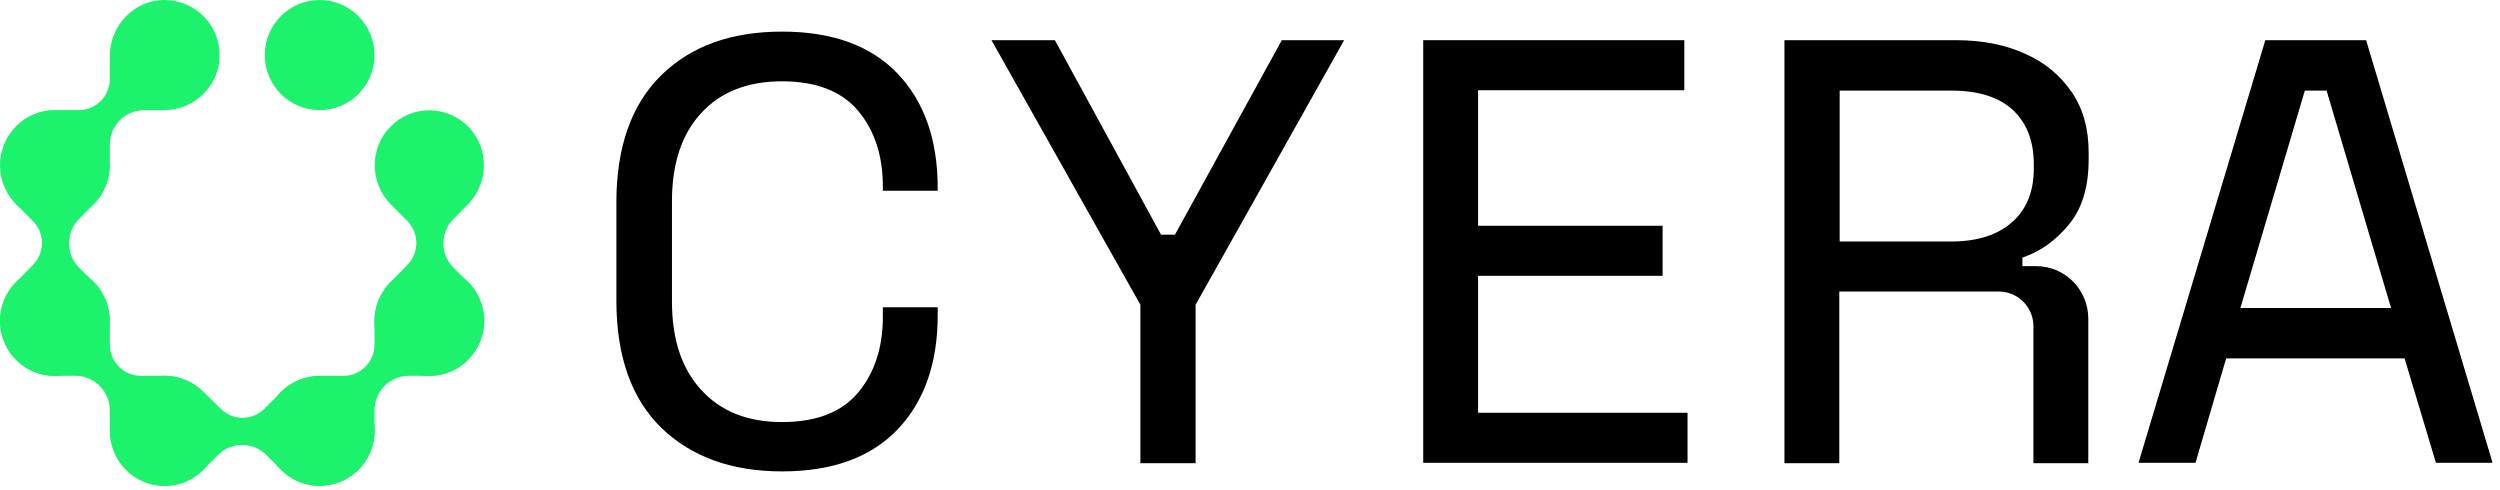
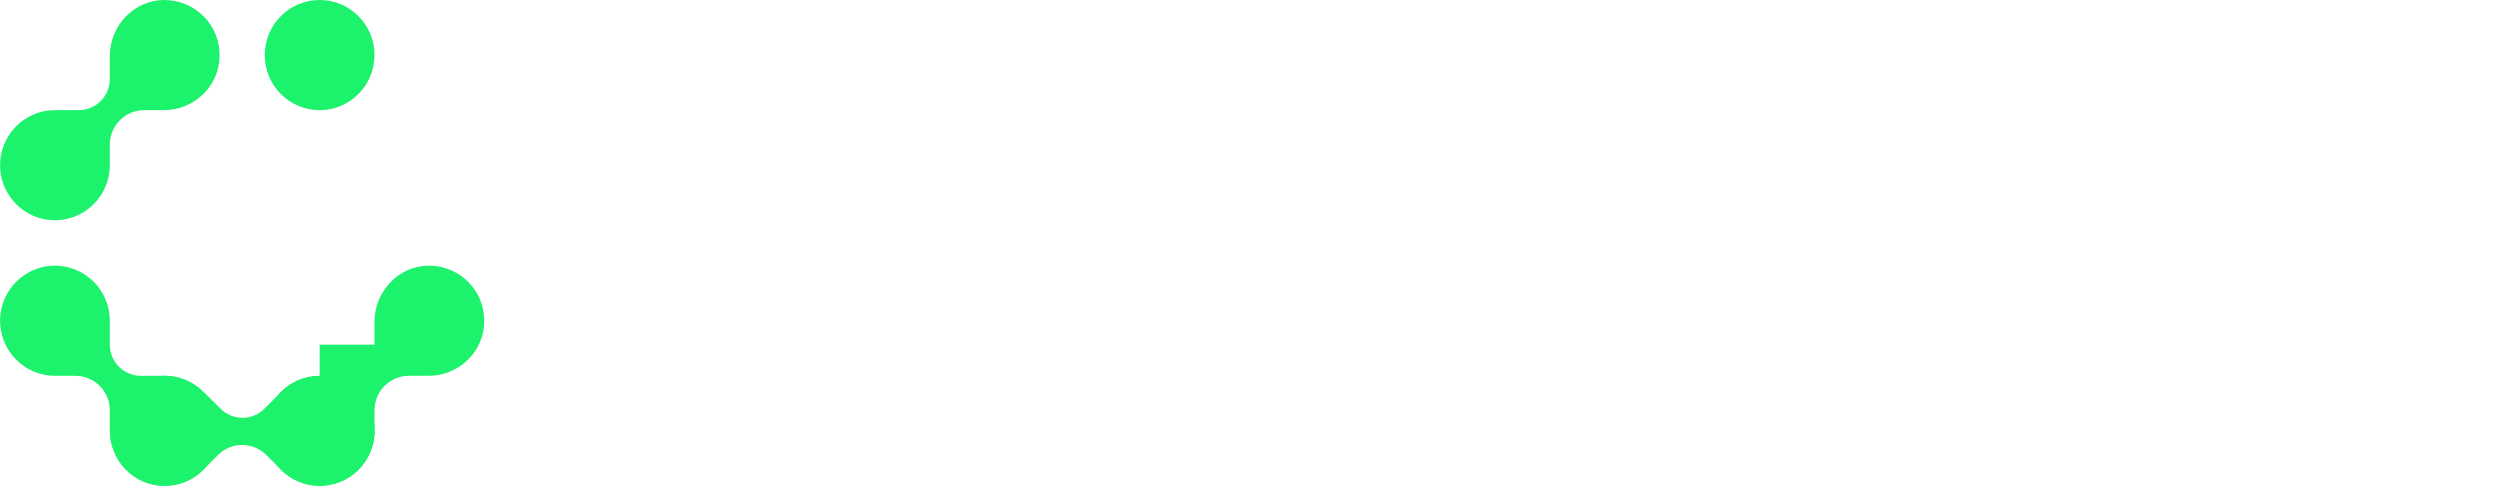
<svg xmlns="http://www.w3.org/2000/svg" width="796" height="156" viewBox="0 0 796 156" fill="none">
  <path d="M17.499 35.066C7.632 35.066 -0.308 43.262 0.033 53.281C0.373 62.389 7.745 69.788 16.819 70.129C26.8 70.471 34.966 62.502 34.966 52.598V46.109C34.966 39.961 39.843 35.066 45.968 35.066H52.206C61.734 35.066 69.673 27.552 69.9 18.103C70.24 8.198 62.3 0.115 52.546 0.001C42.792 -0.113 34.966 8.084 34.966 17.875V25.161C34.966 30.626 30.543 35.066 25.099 35.066H17.499Z" fill="#1DF26D" />
  <path d="M34.966 102.123C34.966 92.218 26.8 84.25 16.819 84.591C7.745 84.932 0.373 92.332 0.033 101.44C-0.308 111.458 7.632 119.656 17.499 119.656H23.964C30.089 119.656 34.966 124.551 34.966 130.698V136.959C34.966 146.523 42.452 154.492 51.866 154.72C61.734 155.061 69.786 147.092 69.9 137.301C70.013 127.51 61.847 119.656 52.093 119.656H44.834C39.39 119.656 34.966 115.216 34.966 109.751V102.123Z" fill="#1DF26D" />
  <path d="M64.798 124.776C57.766 117.718 46.424 117.946 39.619 125.232C33.494 131.948 33.494 142.422 39.619 149.026C46.424 156.312 57.766 156.539 64.798 149.481L69.335 144.927C73.645 140.601 80.564 140.601 84.874 144.927L89.297 149.367C95.989 156.084 106.878 156.425 113.796 149.936C120.942 143.106 121.169 131.835 114.25 124.891C107.445 117.946 96.103 118.059 89.297 125.004L84.193 130.127C80.338 133.998 74.1 133.998 70.243 130.127L64.798 124.776Z" fill="#1DF26D" />
-   <path d="M101.772 119.654C91.904 119.654 83.964 127.85 84.304 137.869C84.645 146.976 92.017 154.376 101.091 154.717C111.072 155.059 119.238 147.09 119.238 137.185V130.696C119.238 124.549 124.115 119.654 130.24 119.654H136.478C146.006 119.654 153.945 112.139 154.172 102.69C154.512 92.785 146.573 84.703 136.819 84.589C127.064 84.475 119.238 92.672 119.238 102.463V109.749C119.238 115.213 114.815 119.654 109.371 119.654H101.772Z" fill="#1DF26D" />
-   <path d="M5.135 89.826C-1.897 96.885 -1.67 108.269 5.589 115.1C12.281 121.248 22.716 121.248 29.294 115.1C36.553 108.269 36.78 96.885 29.748 89.826L25.211 85.272C20.901 80.946 20.901 74.001 25.211 69.676L29.634 65.236C36.326 58.519 36.666 47.589 30.201 40.645C23.396 33.472 12.167 33.245 5.249 40.189C-1.67 47.02 -1.556 58.404 5.362 65.236L10.466 70.359C14.322 74.229 14.322 80.49 10.466 84.361L5.135 89.826Z" fill="#1DF26D" />
-   <path d="M124.343 89.826C117.311 96.885 117.538 108.269 124.797 115.1C131.489 121.248 141.923 121.248 148.502 115.1C155.76 108.269 155.988 96.885 148.955 89.826L144.419 85.272C140.109 80.946 140.109 74.001 144.419 69.676L148.842 65.236C155.534 58.519 155.875 47.589 149.409 40.645C142.604 33.472 131.376 33.245 124.457 40.189C117.538 47.02 117.652 58.404 124.57 65.236L129.674 70.359C133.53 74.229 133.53 80.49 129.674 84.361L124.343 89.826Z" fill="#1DF26D" />
+   <path d="M101.772 119.654C91.904 119.654 83.964 127.85 84.304 137.869C84.645 146.976 92.017 154.376 101.091 154.717C111.072 155.059 119.238 147.09 119.238 137.185V130.696C119.238 124.549 124.115 119.654 130.24 119.654H136.478C146.006 119.654 153.945 112.139 154.172 102.69C154.512 92.785 146.573 84.703 136.819 84.589C127.064 84.475 119.238 92.672 119.238 102.463V109.749H101.772Z" fill="#1DF26D" />
  <path d="M101.771 35.067C111.418 35.067 119.238 27.217 119.238 17.535C119.238 7.852 111.418 0.002 101.771 0.002C92.125 0.002 84.305 7.852 84.305 17.535C84.305 27.217 92.125 35.067 101.771 35.067Z" fill="#1DF26D" />
  <g clip-path="url(#clip0_1_27)">
    <path d="M248.999 150.094C232.893 150.094 220.077 145.427 210.549 136.206C201.022 126.87 196.258 113.436 196.258 95.676V64.483C196.258 46.837 201.022 33.289 210.549 23.954C220.077 14.618 232.893 10.065 248.999 10.065C264.991 10.065 277.241 14.505 285.747 23.384C294.254 32.264 298.564 44.446 298.564 59.815V60.725H281.097V59.359C281.097 49.569 278.488 41.6 273.271 35.338C268.053 29.077 259.887 25.889 248.999 25.889C237.997 25.889 229.377 29.304 223.252 36.021C217.014 42.738 213.952 52.187 213.952 64.141V96.018C213.952 107.972 217.014 117.307 223.252 124.138C229.49 130.969 237.997 134.384 248.999 134.384C260.001 134.384 268.053 131.196 273.271 124.934C278.488 118.673 281.097 110.59 281.097 100.913V97.839H298.564V100.344C298.564 115.713 294.254 127.895 285.747 136.774C277.241 145.655 264.991 150.094 248.999 150.094Z" fill="black" />
    <path d="M453.151 147.476V12.797H536.289V28.735H470.618V71.883H529.37V87.821H470.618V131.423H537.31V147.362H453.151V147.476Z" fill="black" />
-     <path d="M408.126 12.797L374.1 74.728H369.676L335.877 12.797H315.688L363.098 97.043V147.476H380.678V97.043L427.974 12.797H408.126Z" fill="black" />
-     <path d="M753.374 12.797H721.278L680.9 147.362H699.046L708.804 114.12H765.623L775.602 147.362H793.637L753.374 12.797ZM713.338 98.067L733.864 28.849H740.784L761.31 98.067H713.338Z" fill="black" />
    <path d="M585.633 92.831V147.476H568.166V12.797H622.951C631.227 12.797 638.599 14.277 644.838 17.123C651.192 19.969 656.066 24.068 659.698 29.418C663.324 34.769 665.027 41.144 665.027 48.544V50.707C665.027 59.474 662.984 66.304 658.788 71.427C654.593 76.55 649.718 80.079 643.929 82.015V84.747H648.354C657.539 84.747 664.912 92.261 664.912 101.483V147.476H647.445V103.873C647.445 97.839 642.57 92.831 636.447 92.831H585.633ZM585.633 76.892H621.247C629.529 76.892 635.992 74.843 640.642 70.745C645.292 66.646 647.56 60.954 647.56 53.668V52.301C647.56 44.901 645.292 39.095 640.867 34.997C636.447 30.898 629.869 28.849 621.362 28.849H585.749V76.892H585.633Z" fill="black" />
  </g>
  <defs>
    <clipPath id="clip0_1_27">
-       <rect width="598.839" height="140.903" fill="white" transform="translate(196.258 10.065)" />
-     </clipPath>
+       </clipPath>
  </defs>
</svg>